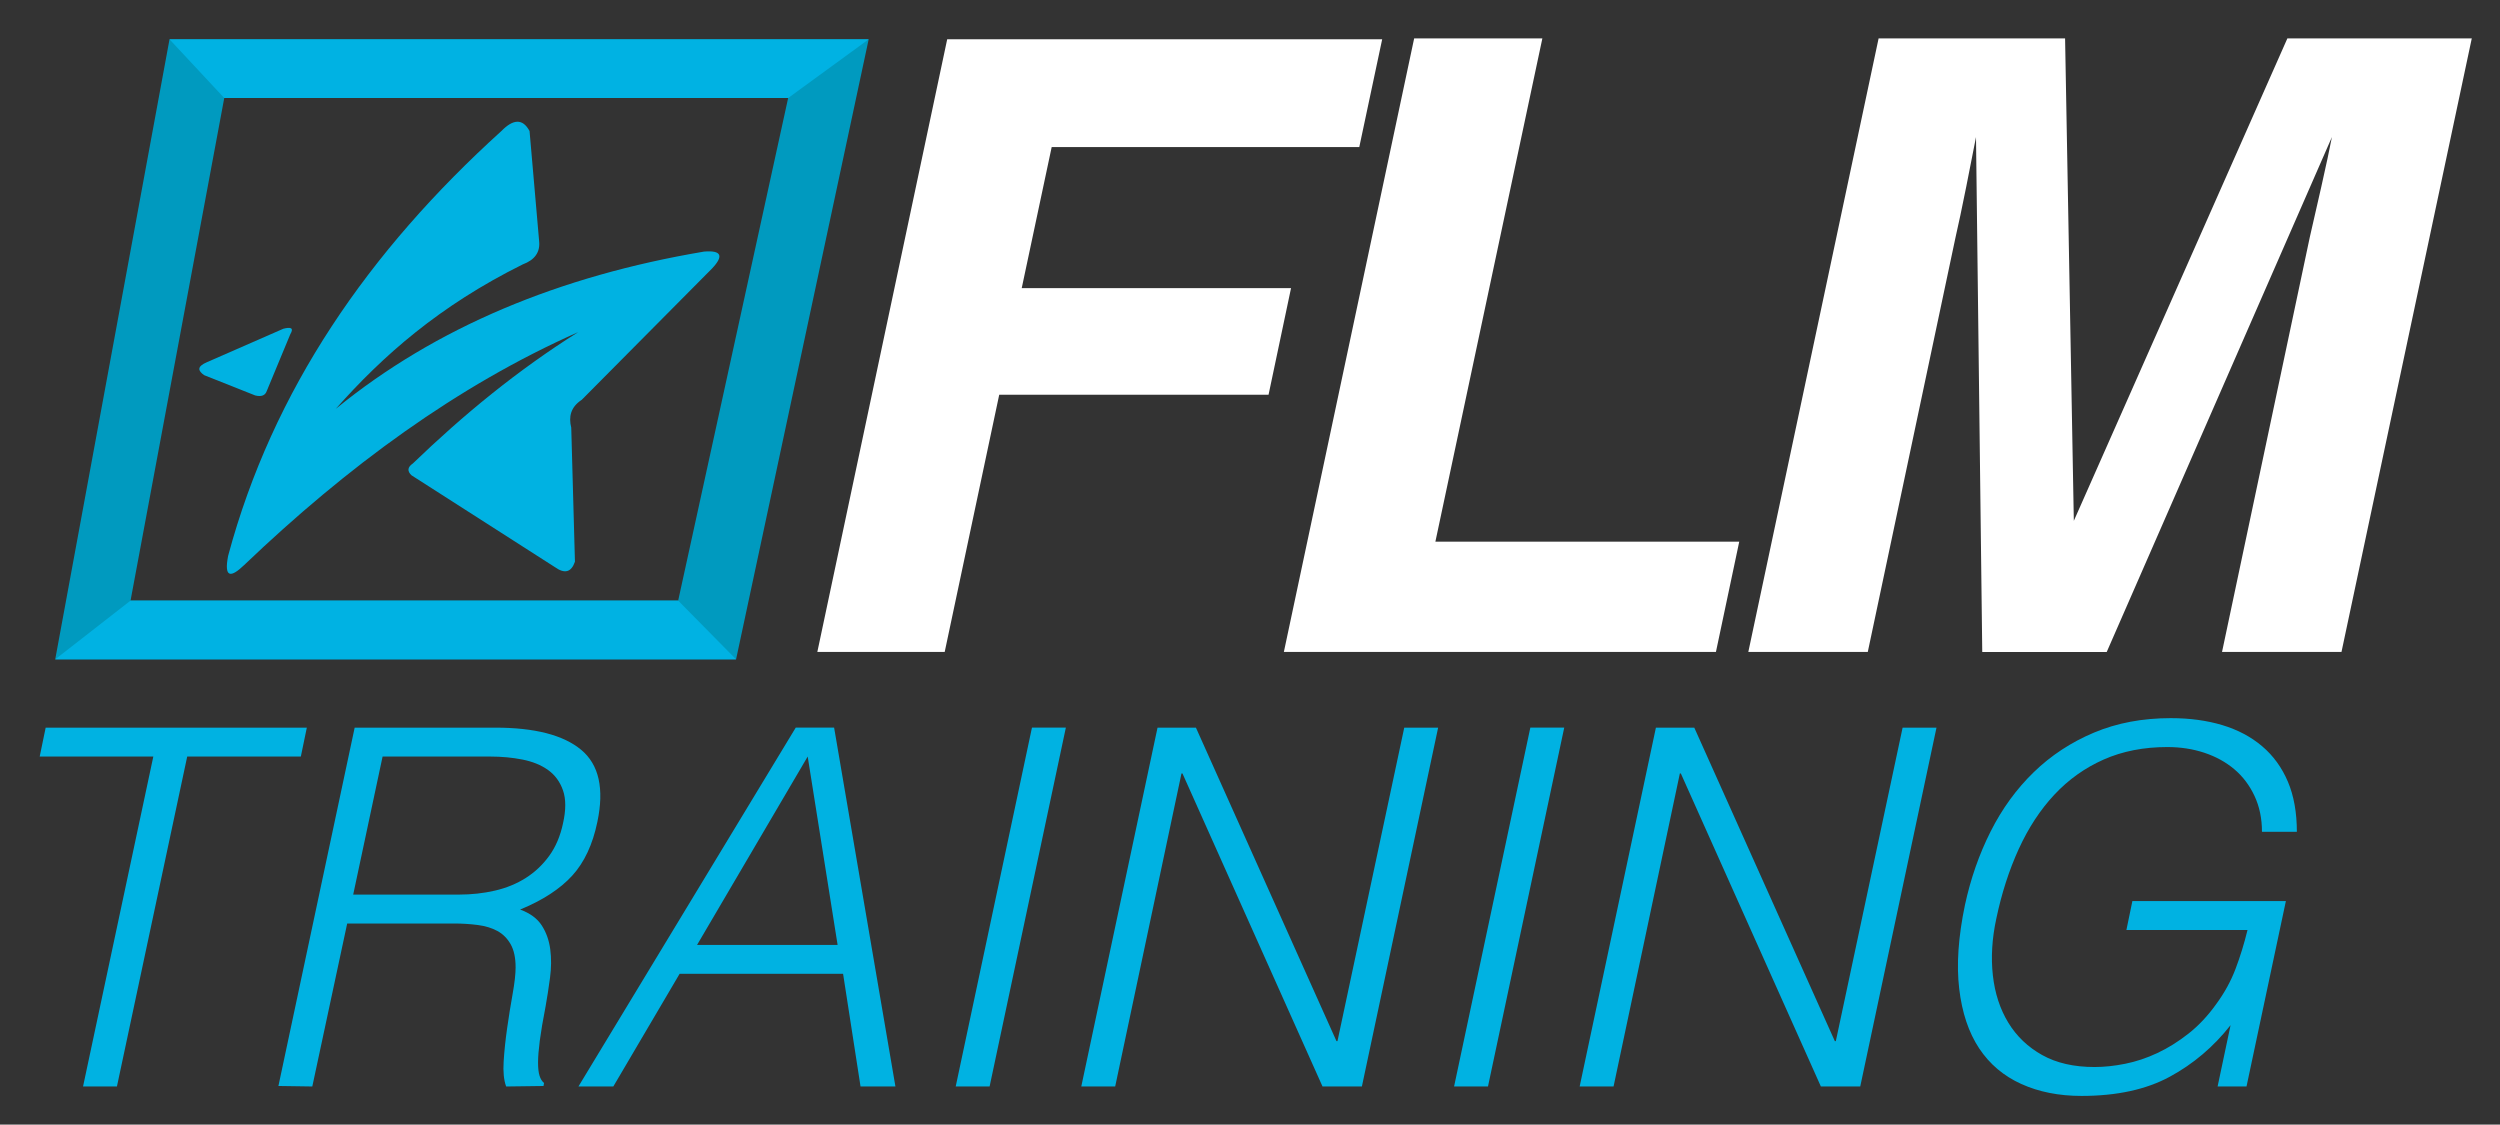
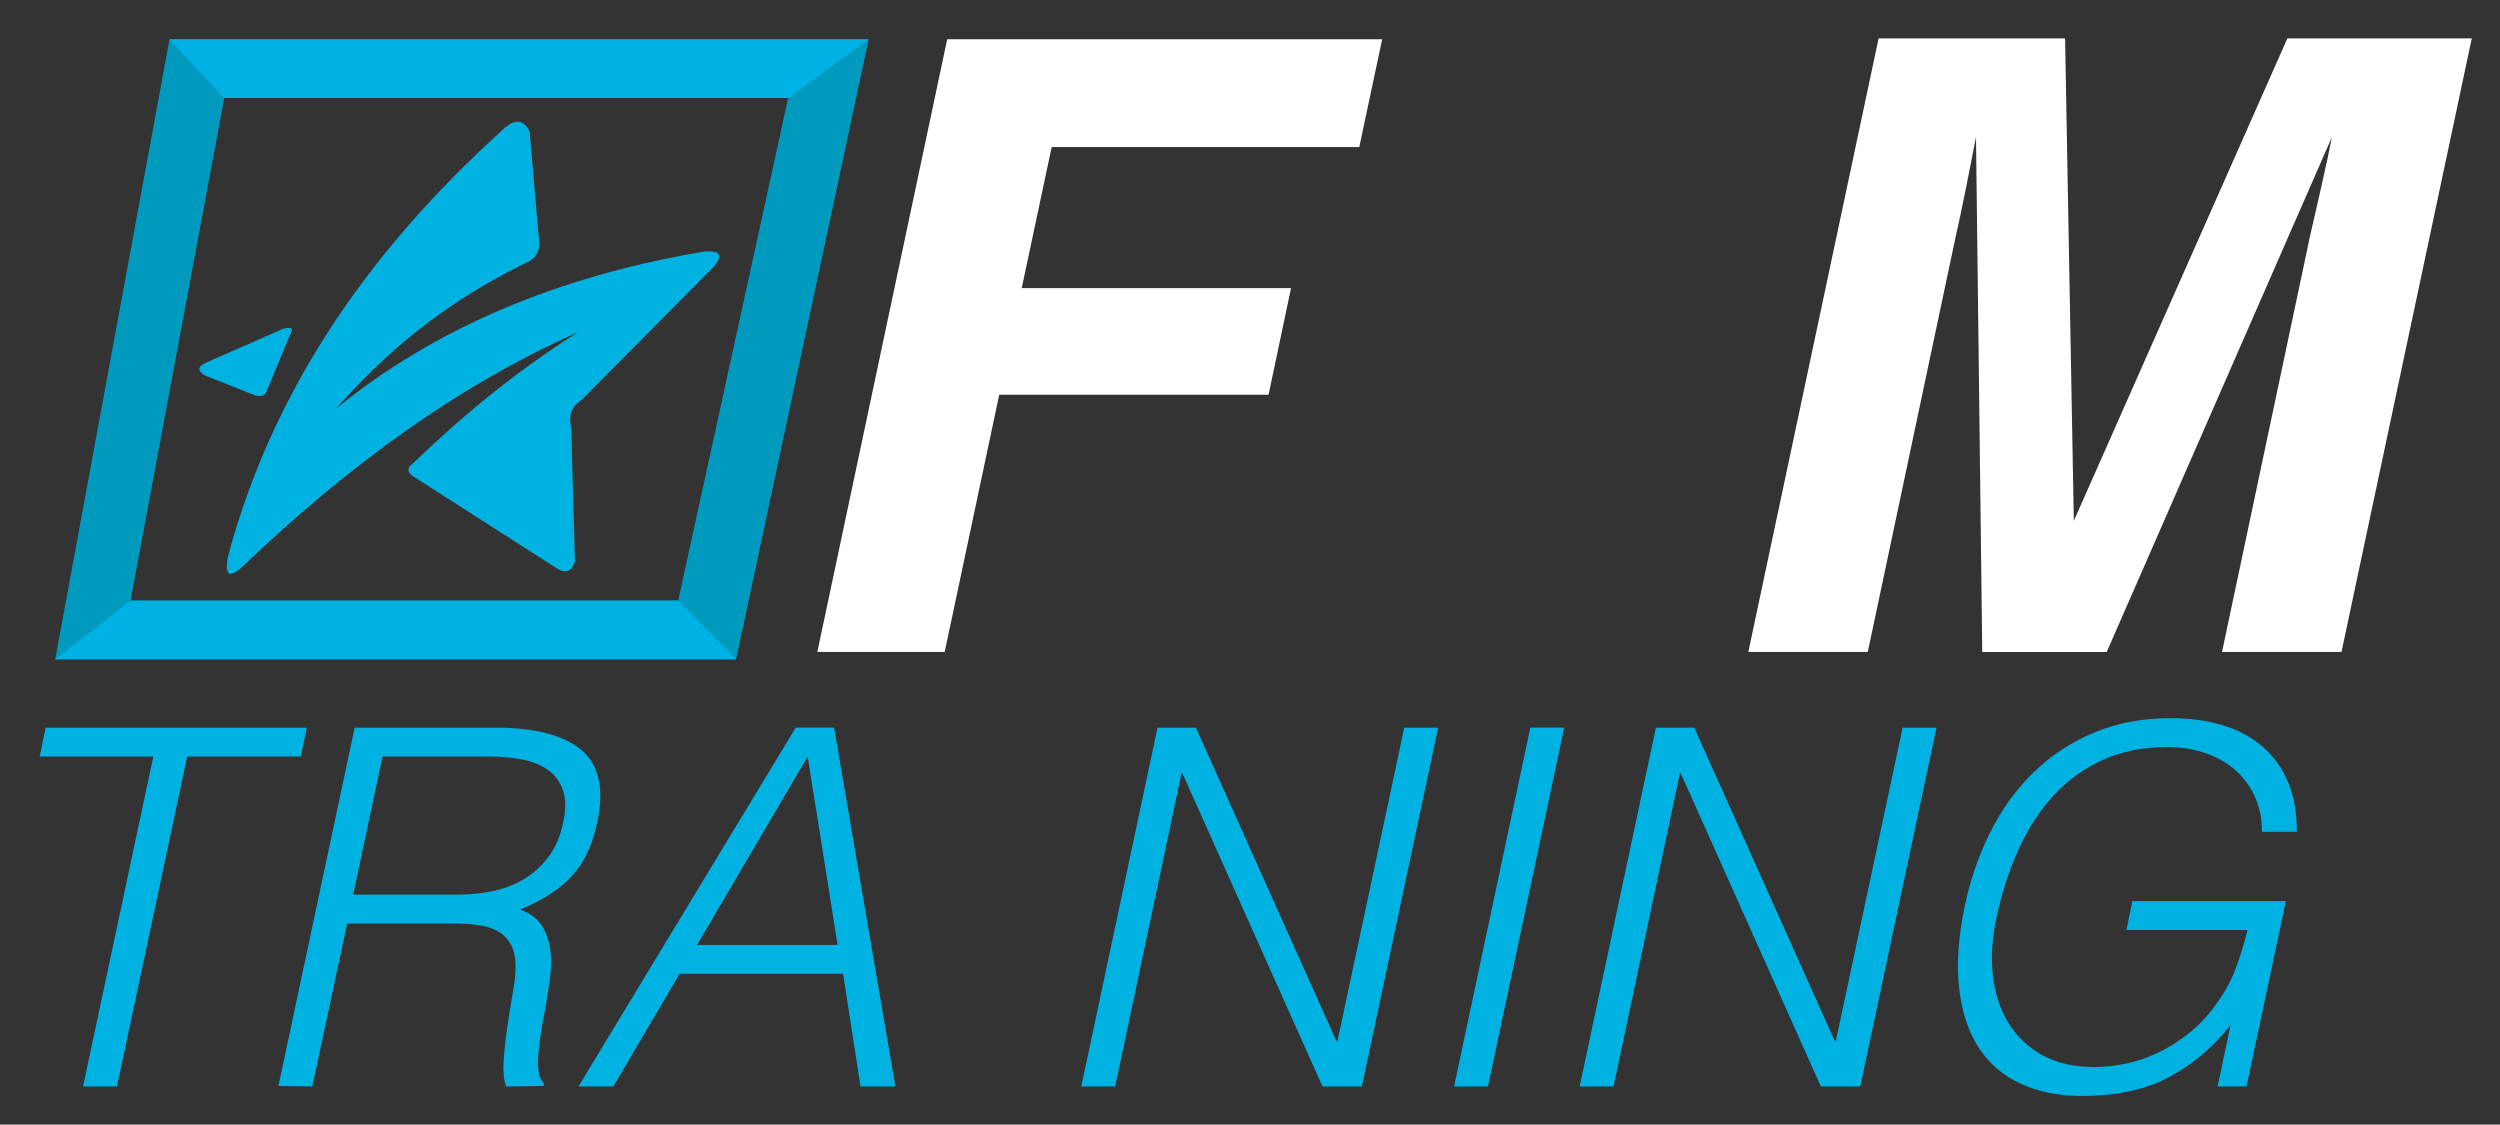
<svg xmlns="http://www.w3.org/2000/svg" version="1.1" id="Layer_1" x="0px" y="0px" viewBox="0 0 1845.25 830.06" style="enable-background:new 0 0 1845.25 830.06;" xml:space="preserve">
  <rect x="0" y="0" width="1845.25" height="830.06" fill="#333333" stroke="none" />
  <style type="text/css">
	.st0{fill:#009ABF;}
	.st1{fill:#00B2E3;}
	.st2{fill:#00B2E2;}
	.st3{fill:#FFFFFF;}
</style>
  <g>
    <path class="st0" d="M125.12,29.02L40.76,486.65h502.54l97.87-457.63H125.12z M96.35,443.31l69.17-370.96h416.21c0.01,0,0-0.01,0,0   l-81.17,370.96H96.35z" />
    <polygon class="st1" points="581.73,72.35 641.16,29.02 125.12,29.02 165.52,72.35  " />
    <polygon class="st1" points="500.56,443.31 543.29,486.65 40.76,486.65 96.35,443.31  " />
  </g>
  <g>
    <g>
      <path class="st2" d="M196.97,288.42l17.28-41.66c2.99-5.01,0.07-5.43-5.09-4.13l-56.38,24.68c-7.83,3.33-6.55,6.5-2.06,9.61    l37.69,14.97C193.19,293.06,195.9,291.73,196.97,288.42z" />
      <path class="st2" d="M429.44,295.05l96.24-96.99c8.66-9.24,6.78-13.41-5.98-12.37c-106.72,17.99-198.02,55.82-271.85,116.06    c34.66-39.12,76.37-76,137.92-106.57c9.04-3.35,13.08-9.15,12.14-17.39l-7.05-81.06c-5.15-9.57-12.23-8.76-20.79-0.02    c-97.87,88.62-168.8,191.15-201.68,313.5c-3.21,16.59,2.04,16.24,11.8,6.88c75.97-72.58,157.22-132.35,246.56-171.95    c-44.81,28.17-84.88,61.13-122.05,96.97c-4.08,2.79-4.16,5.7-0.99,8.7l106,67.88c7.09,5.04,11.99,3.69,14.65-4.11    c-1.02-37.69-1.99-72.67-2.73-98.92C419.64,307.66,421.12,300.52,429.44,295.05z" />
    </g>
  </g>
  <g>
    <path class="st3" d="M699.13,28.97h321.06l-16.9,79.57H776.25l-22.12,104.15h198.78l-16.59,78.65H737.53l-40.25,189.87h-94.01   L699.13,28.97z" />
-     <path class="st3" d="M1043.79,28.35h94.63l-78.96,371.45h224.28l-17.21,81.41H947.62L1043.79,28.35z" />
    <path class="st3" d="M1688.31,28.35h136.11l-96.17,452.86h-88.17l64.82-306.31c2.05-8.81,4.87-21.15,8.45-37.02   c3.58-15.87,6.19-28.11,7.83-36.71l-166.21,380.05h-91.87l-4.61-380.05c-1.64,8.6-4.05,20.84-7.22,36.71   c-3.18,15.88-5.79,28.22-7.83,37.02l-64.83,306.31h-88.18l96.17-452.86h137.64l6.45,356.08L1688.31,28.35z" />
  </g>
  <g>
    <path class="st2" d="M33.71,537.07h192.76l-4.42,21.34h-83.87L86.31,801.92H61.3l51.87-243.52H29.3L33.71,537.07z" />
    <path class="st2" d="M256.26,681.64l-25.75,120.29l-25.01-0.37l56.28-264.49h103.74c29.18,0,50.33,5.46,63.45,16.37   c13.12,10.92,17.11,28.63,11.95,53.16c-3.44,16.68-9.63,29.92-18.58,39.73c-8.96,9.81-21.77,18.15-38.44,25.01   c7.36,2.7,12.69,6.62,16,11.77s5.39,11.04,6.25,17.66c0.86,6.62,0.79,13.61-0.19,20.97c-0.98,7.36-2.08,14.47-3.31,21.34   c-1.97,10.06-3.37,18.39-4.23,25.01c-0.86,6.62-1.29,12.02-1.29,16.18c0,4.18,0.37,7.42,1.1,9.75c0.74,2.33,1.84,4.11,3.31,5.34   l-0.37,2.21l-27.59,0.37c-1.72-4.66-2.33-10.85-1.84-18.58c0.49-7.72,1.34-15.87,2.57-24.46c1.22-8.58,2.57-16.98,4.04-25.2   c1.47-8.21,2.21-14.77,2.21-19.68c0-7.11-1.23-12.81-3.68-17.11c-2.45-4.29-5.7-7.54-9.75-9.75c-4.04-2.21-8.89-3.68-14.53-4.42   c-5.65-0.74-11.53-1.1-17.66-1.1H256.26z M338.67,660.3c9.32,0,18.21-0.98,26.67-2.94c8.46-1.96,16.06-5.08,22.81-9.38   c6.74-4.29,12.51-9.75,17.29-16.37c4.78-6.62,8.15-14.59,10.12-23.91c2.21-9.8,2.21-17.9,0-24.28c-2.21-6.38-5.89-11.4-11.04-15.08   c-5.15-3.68-11.47-6.25-18.94-7.72c-7.48-1.47-15.39-2.21-23.73-2.21h-79.46l-21.7,101.9H338.67z" />
    <path class="st2" d="M426.95,801.92l160.38-264.86h28.33l45.25,264.86h-25.75l-12.88-83.14H501.62l-48.93,83.14H426.95z    M514.5,697.45h103.74L596.16,558.4L514.5,697.45z" />
-     <path class="st2" d="M705.41,801.92l56.28-264.86h25.02l-56.28,264.86H705.41z" />
    <path class="st2" d="M872.79,570.91h-0.74l-48.93,231.02h-25.02l56.28-264.86h28.33l103.74,231.38h0.74l49.29-231.38h25.01   l-56.28,264.86h-29.06L872.79,570.91z" />
    <path class="st2" d="M1073.26,801.92l56.28-264.86h25.02l-56.28,264.86H1073.26z" />
    <path class="st2" d="M1240.64,570.91h-0.74l-48.93,231.02h-25.02l56.28-264.86h28.32l103.74,231.38h0.74l49.29-231.38h25.01   l-56.28,264.86h-29.06L1240.64,570.91z" />
    <path class="st2" d="M1569.5,686.42l4.41-21.34h113.3l-29.06,136.84h-21.34l9.57-45.25c-12.51,15.94-27.47,28.64-44.88,38.07   c-17.42,9.44-39.12,14.16-65.11,14.16c-16.68,0-31.52-2.94-44.51-8.83c-13-5.89-23.36-14.65-31.08-26.3   c-7.72-11.65-12.64-26.3-14.71-43.96c-2.09-17.66-0.68-38.26,4.23-61.8c4.17-19.37,10.48-37.46,18.94-54.26   c8.46-16.8,19.07-31.39,31.82-43.77c12.75-12.38,27.59-22.13,44.51-29.25c16.92-7.11,35.8-10.67,56.65-10.67   c13.98,0,26.67,1.72,38.07,5.15c11.4,3.44,21.21,8.65,29.43,15.63c8.21,6.99,14.53,15.7,18.95,26.12   c4.41,10.43,6.62,22.75,6.62,36.97h-25.75c0-9.8-1.84-18.63-5.52-26.48c-3.68-7.85-8.65-14.4-14.9-19.68   c-6.25-5.27-13.61-9.32-22.07-12.14c-8.46-2.82-17.6-4.23-27.4-4.23c-17.42,0-33.05,3.07-46.9,9.2   c-13.86,6.13-26,14.78-36.42,25.93c-10.43,11.16-19.19,24.53-26.3,40.1c-7.11,15.57-12.63,32.68-16.55,51.31   c-3.19,14.71-4.04,28.69-2.57,41.94c1.47,13.24,5.27,24.89,11.4,34.95c6.13,10.06,14.47,18.03,25.02,23.91   c10.54,5.89,23.42,8.83,38.62,8.83c7.11,0,14.65-0.79,22.62-2.39c7.97-1.59,15.87-4.23,23.73-7.91   c7.85-3.68,15.51-8.46,22.99-14.35c7.48-5.88,14.28-13.12,20.41-21.7c6.13-8.33,10.91-17.04,14.35-26.12   c3.43-9.07,6.38-18.63,8.83-28.69H1569.5z" />
  </g>
  <g>
</g>
  <g>
</g>
  <g>
</g>
  <g>
</g>
  <g>
</g>
  <g>
</g>
</svg>